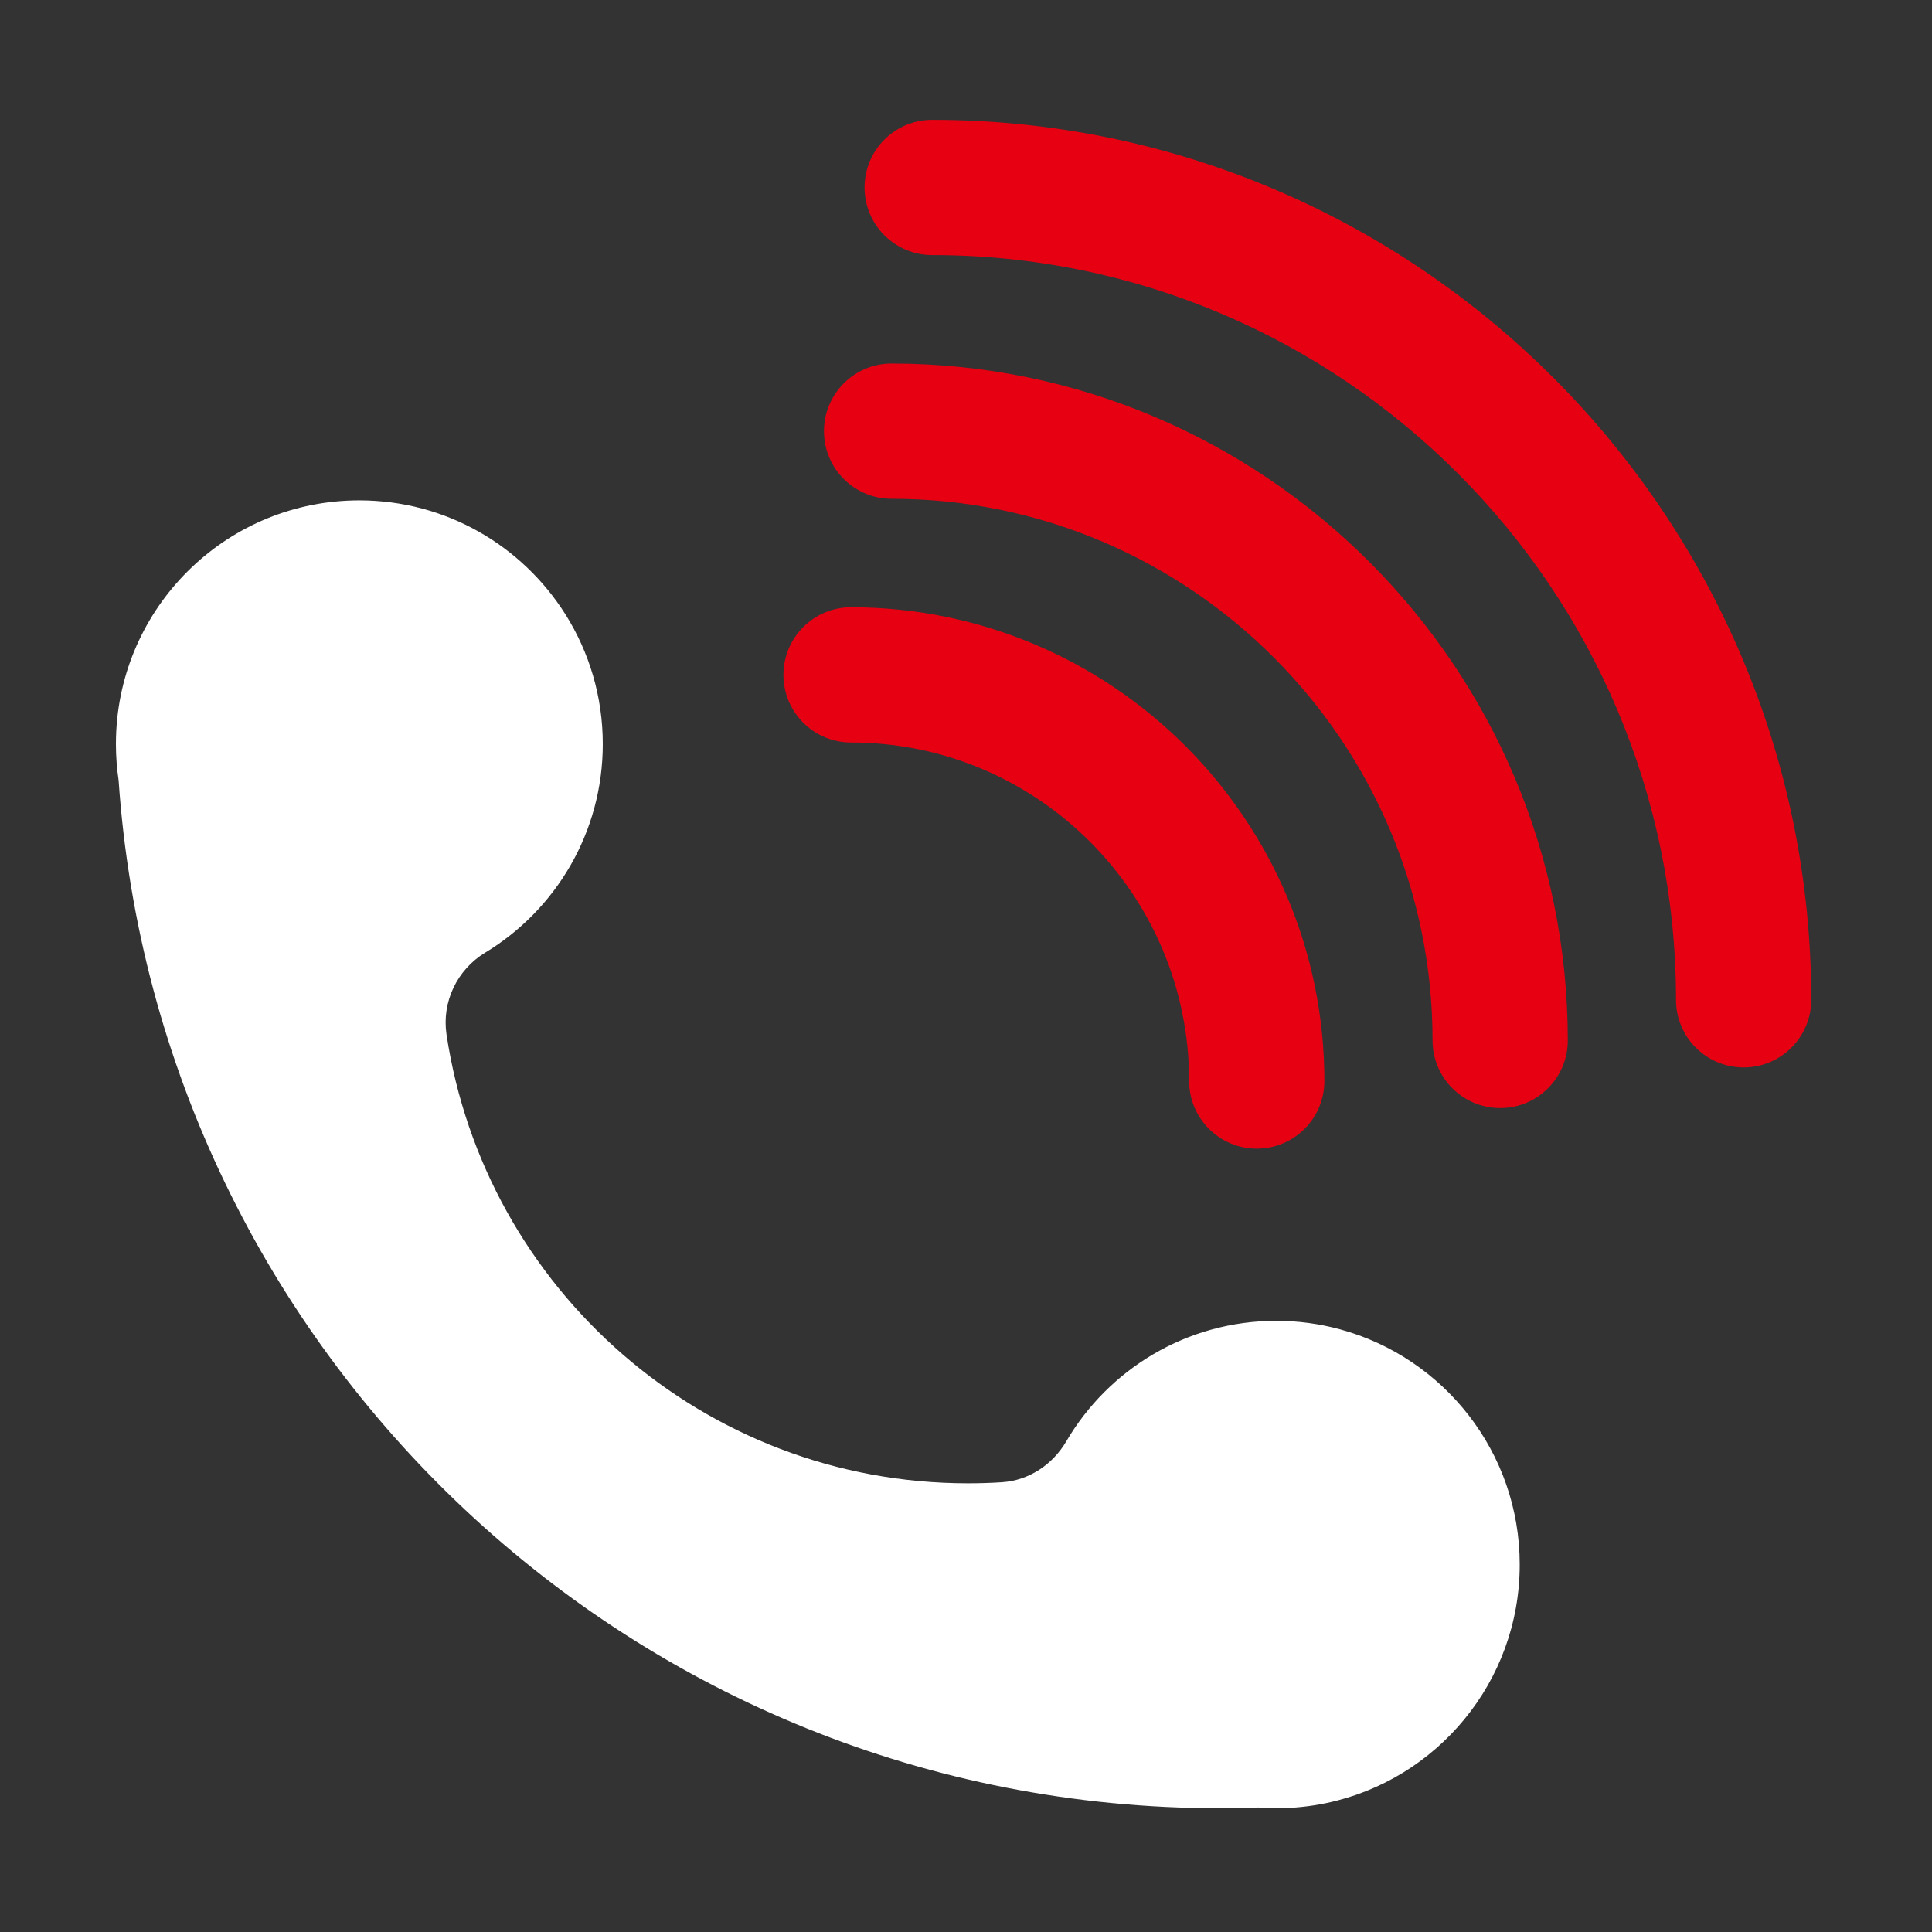
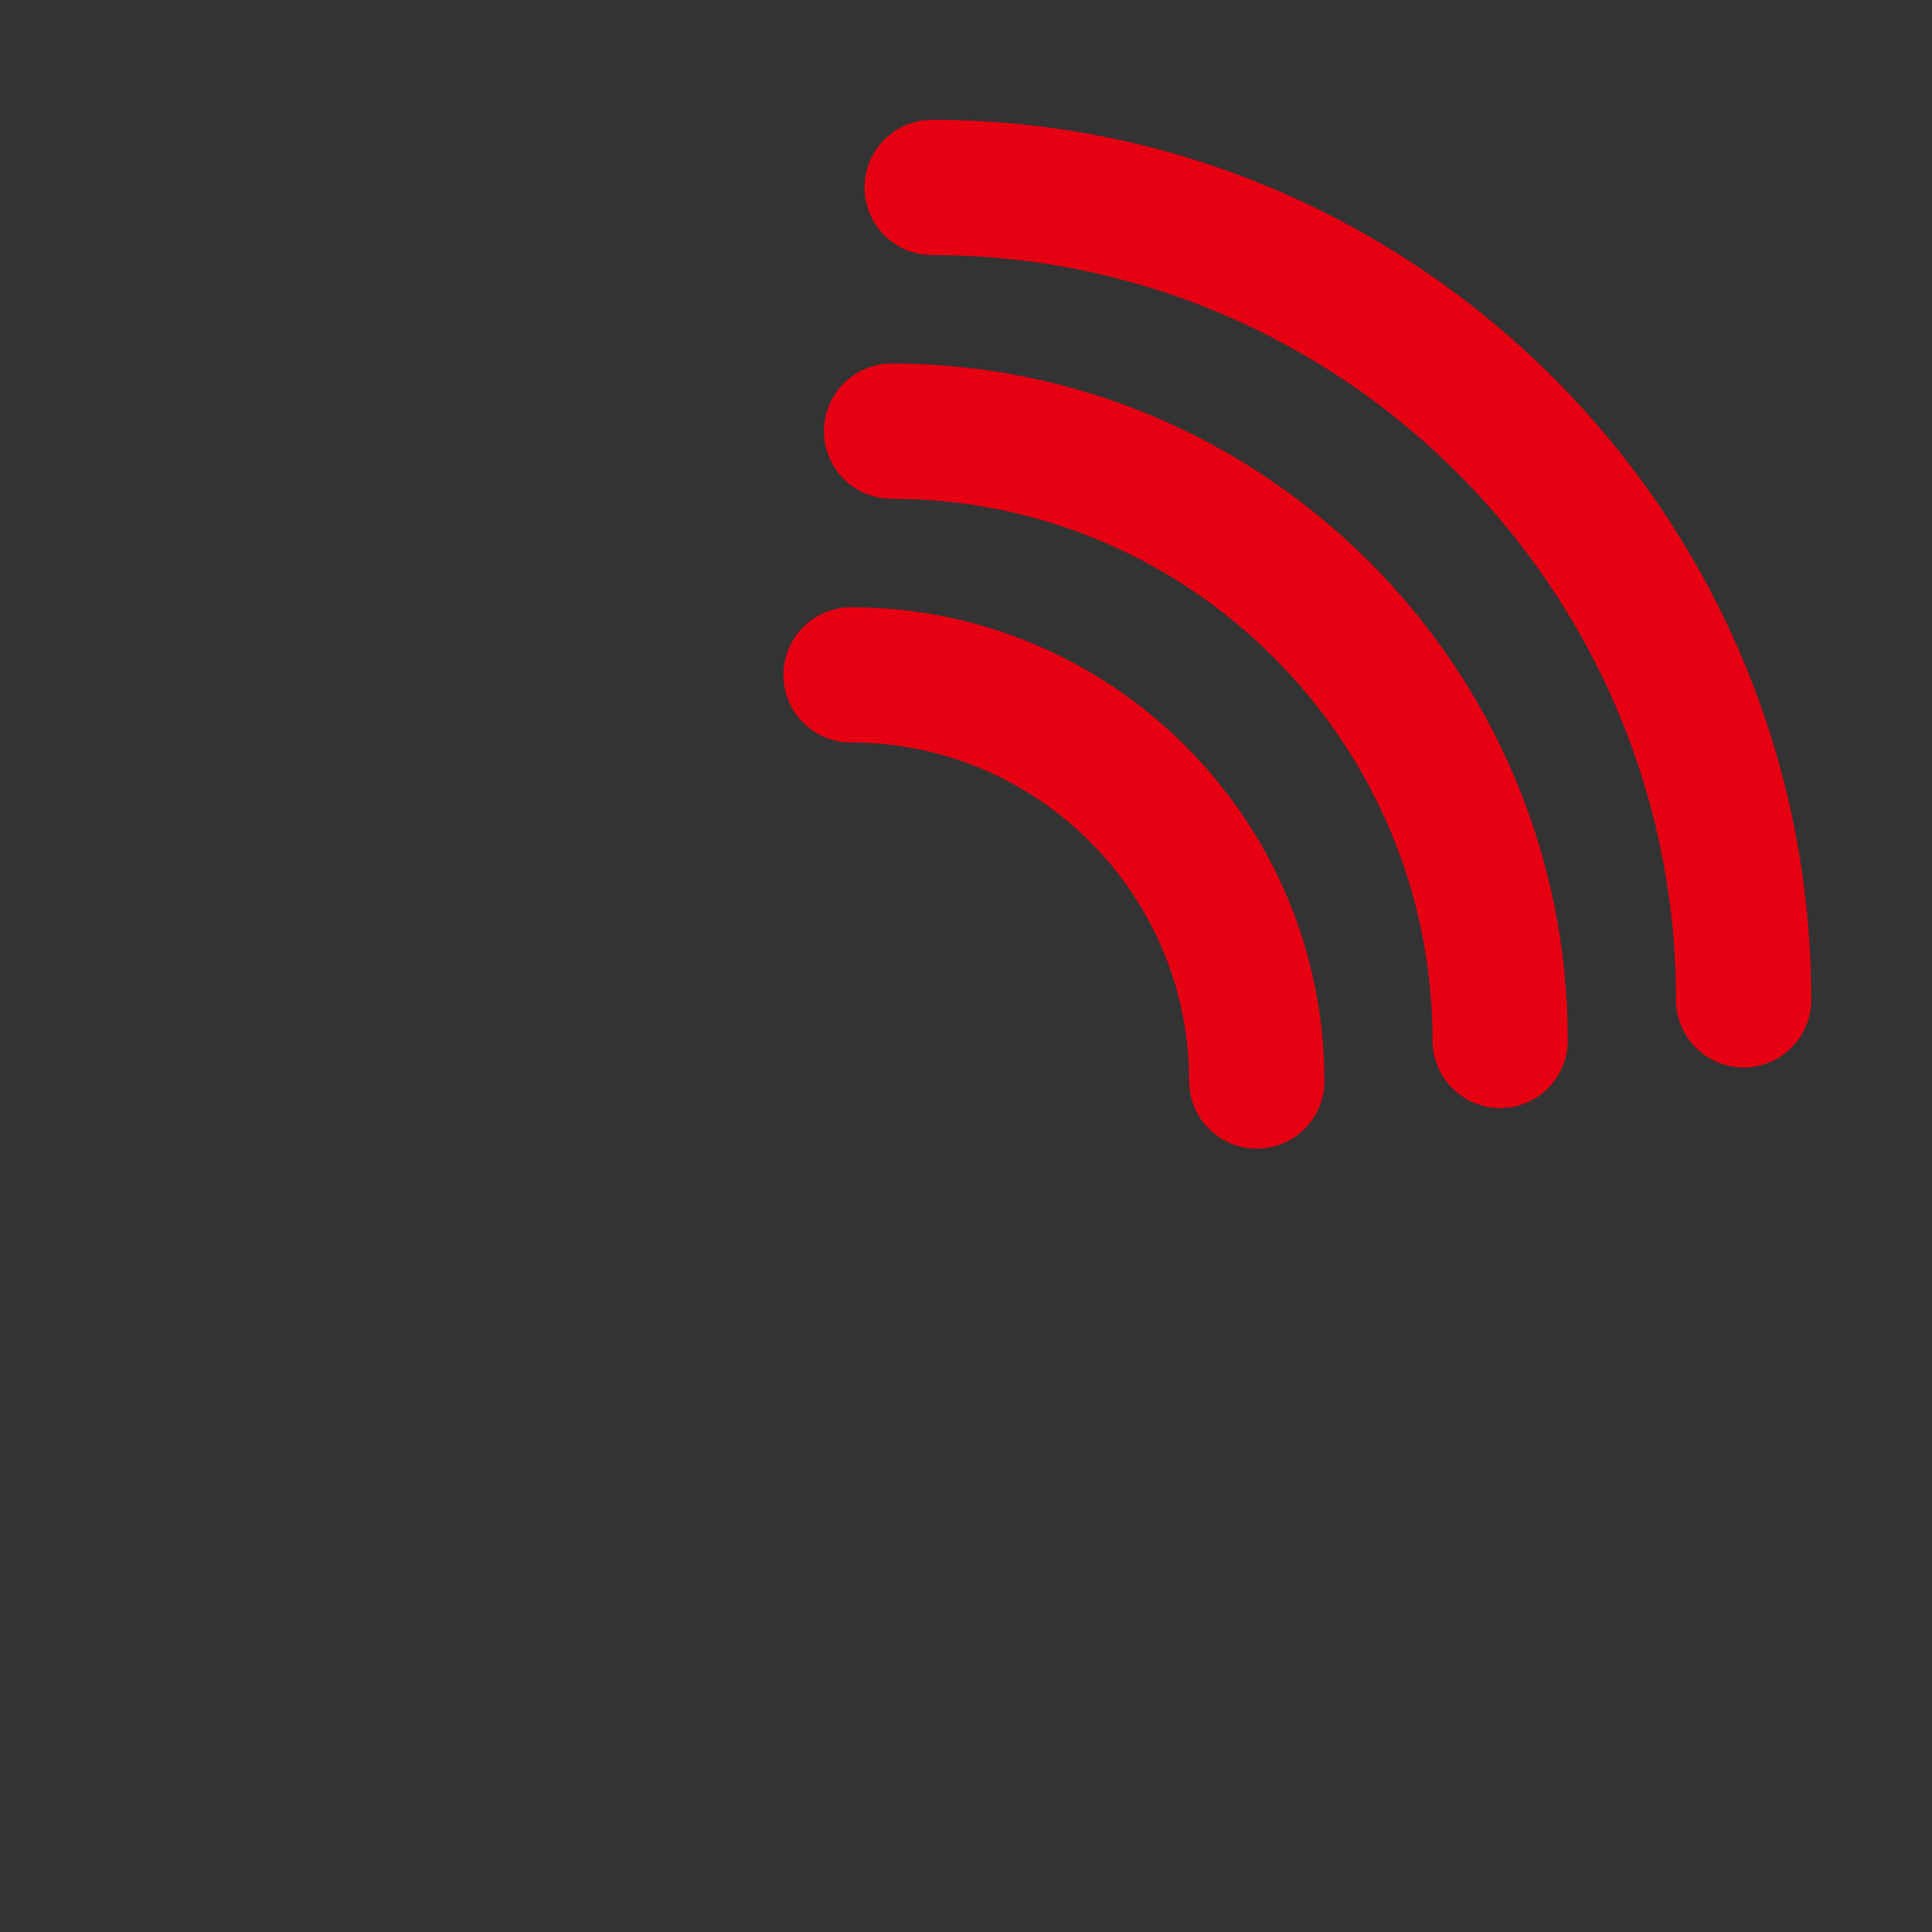
<svg xmlns="http://www.w3.org/2000/svg" width="200" height="200" viewBox="0 0 200 200" fill="none">
  <rect x="0" y="0" width="200" height="200" fill="#333333" stroke="none" />
  <g>
    <rect width="200" height="200" />
    <path id="形状" d="M49 106.504C45.135 106.504 42 103.368 42 99.504C42 80.181 26.3 64.458 7 64.458C3.135 64.458 0 61.323 0 57.458C0 53.593 3.135 50.458 7 50.458C34.02 50.458 56 72.461 56 99.504C56 103.368 52.865 106.504 49 106.504C49 106.504 49 106.504 49 106.504ZM74.197 102.302C70.332 102.302 67.197 99.167 67.197 95.302C67.197 64.385 42.078 39.229 11.197 39.229C7.332 39.229 4.197 36.094 4.197 32.229C4.197 28.364 7.332 25.229 11.197 25.229C49.797 25.229 81.197 56.665 81.197 95.302C81.197 99.167 78.062 102.302 74.197 102.302C74.197 102.302 74.197 102.302 74.197 102.302ZM99.399 98.096C95.534 98.096 92.399 94.96 92.399 91.096C92.399 48.585 57.855 14 15.399 14C11.534 14 8.399 10.865 8.399 7C8.399 3.135 11.534 0 15.399 0C65.575 0 106.399 40.865 106.399 91.096C106.399 94.96 103.264 98.096 99.399 98.096C99.399 98.096 99.399 98.096 99.399 98.096Z" fill="#E60012" transform="translate(81.101 12.405)" />
-     <path id="形状" d="M126.729 85.819C124.622 85.244 122.41 84.936 120.121 84.936C110.852 84.936 102.753 89.947 98.378 97.417C96.964 99.821 94.514 101.461 91.728 101.643C90.559 101.72 89.383 101.755 88.2 101.755C60.83 101.755 38.178 81.586 34.223 55.292C33.719 51.915 35.315 48.586 38.227 46.82C45.521 42.405 50.4 34.388 50.4 25.228C50.4 20.288 48.979 15.684 46.529 11.794C42.063 4.709 34.181 0 25.2 0C11.732 0 0.735 10.575 0.035 23.883C0.014 24.332 0 24.78 0 25.229C0 26.511 0.098 27.766 0.28 28.992C4.368 88.44 53.823 135.393 114.24 135.393C115.577 135.393 116.914 135.365 118.237 135.316C118.86 135.365 119.483 135.393 120.12 135.393C121.898 135.393 123.627 135.211 125.293 134.861C136.731 132.471 145.32 122.323 145.32 110.165C145.321 98.525 137.439 88.728 126.729 85.819C126.729 85.819 126.729 85.819 126.729 85.819Z" fill="#FFFFFF" transform="translate(12 51.797)" />
  </g>
</svg>